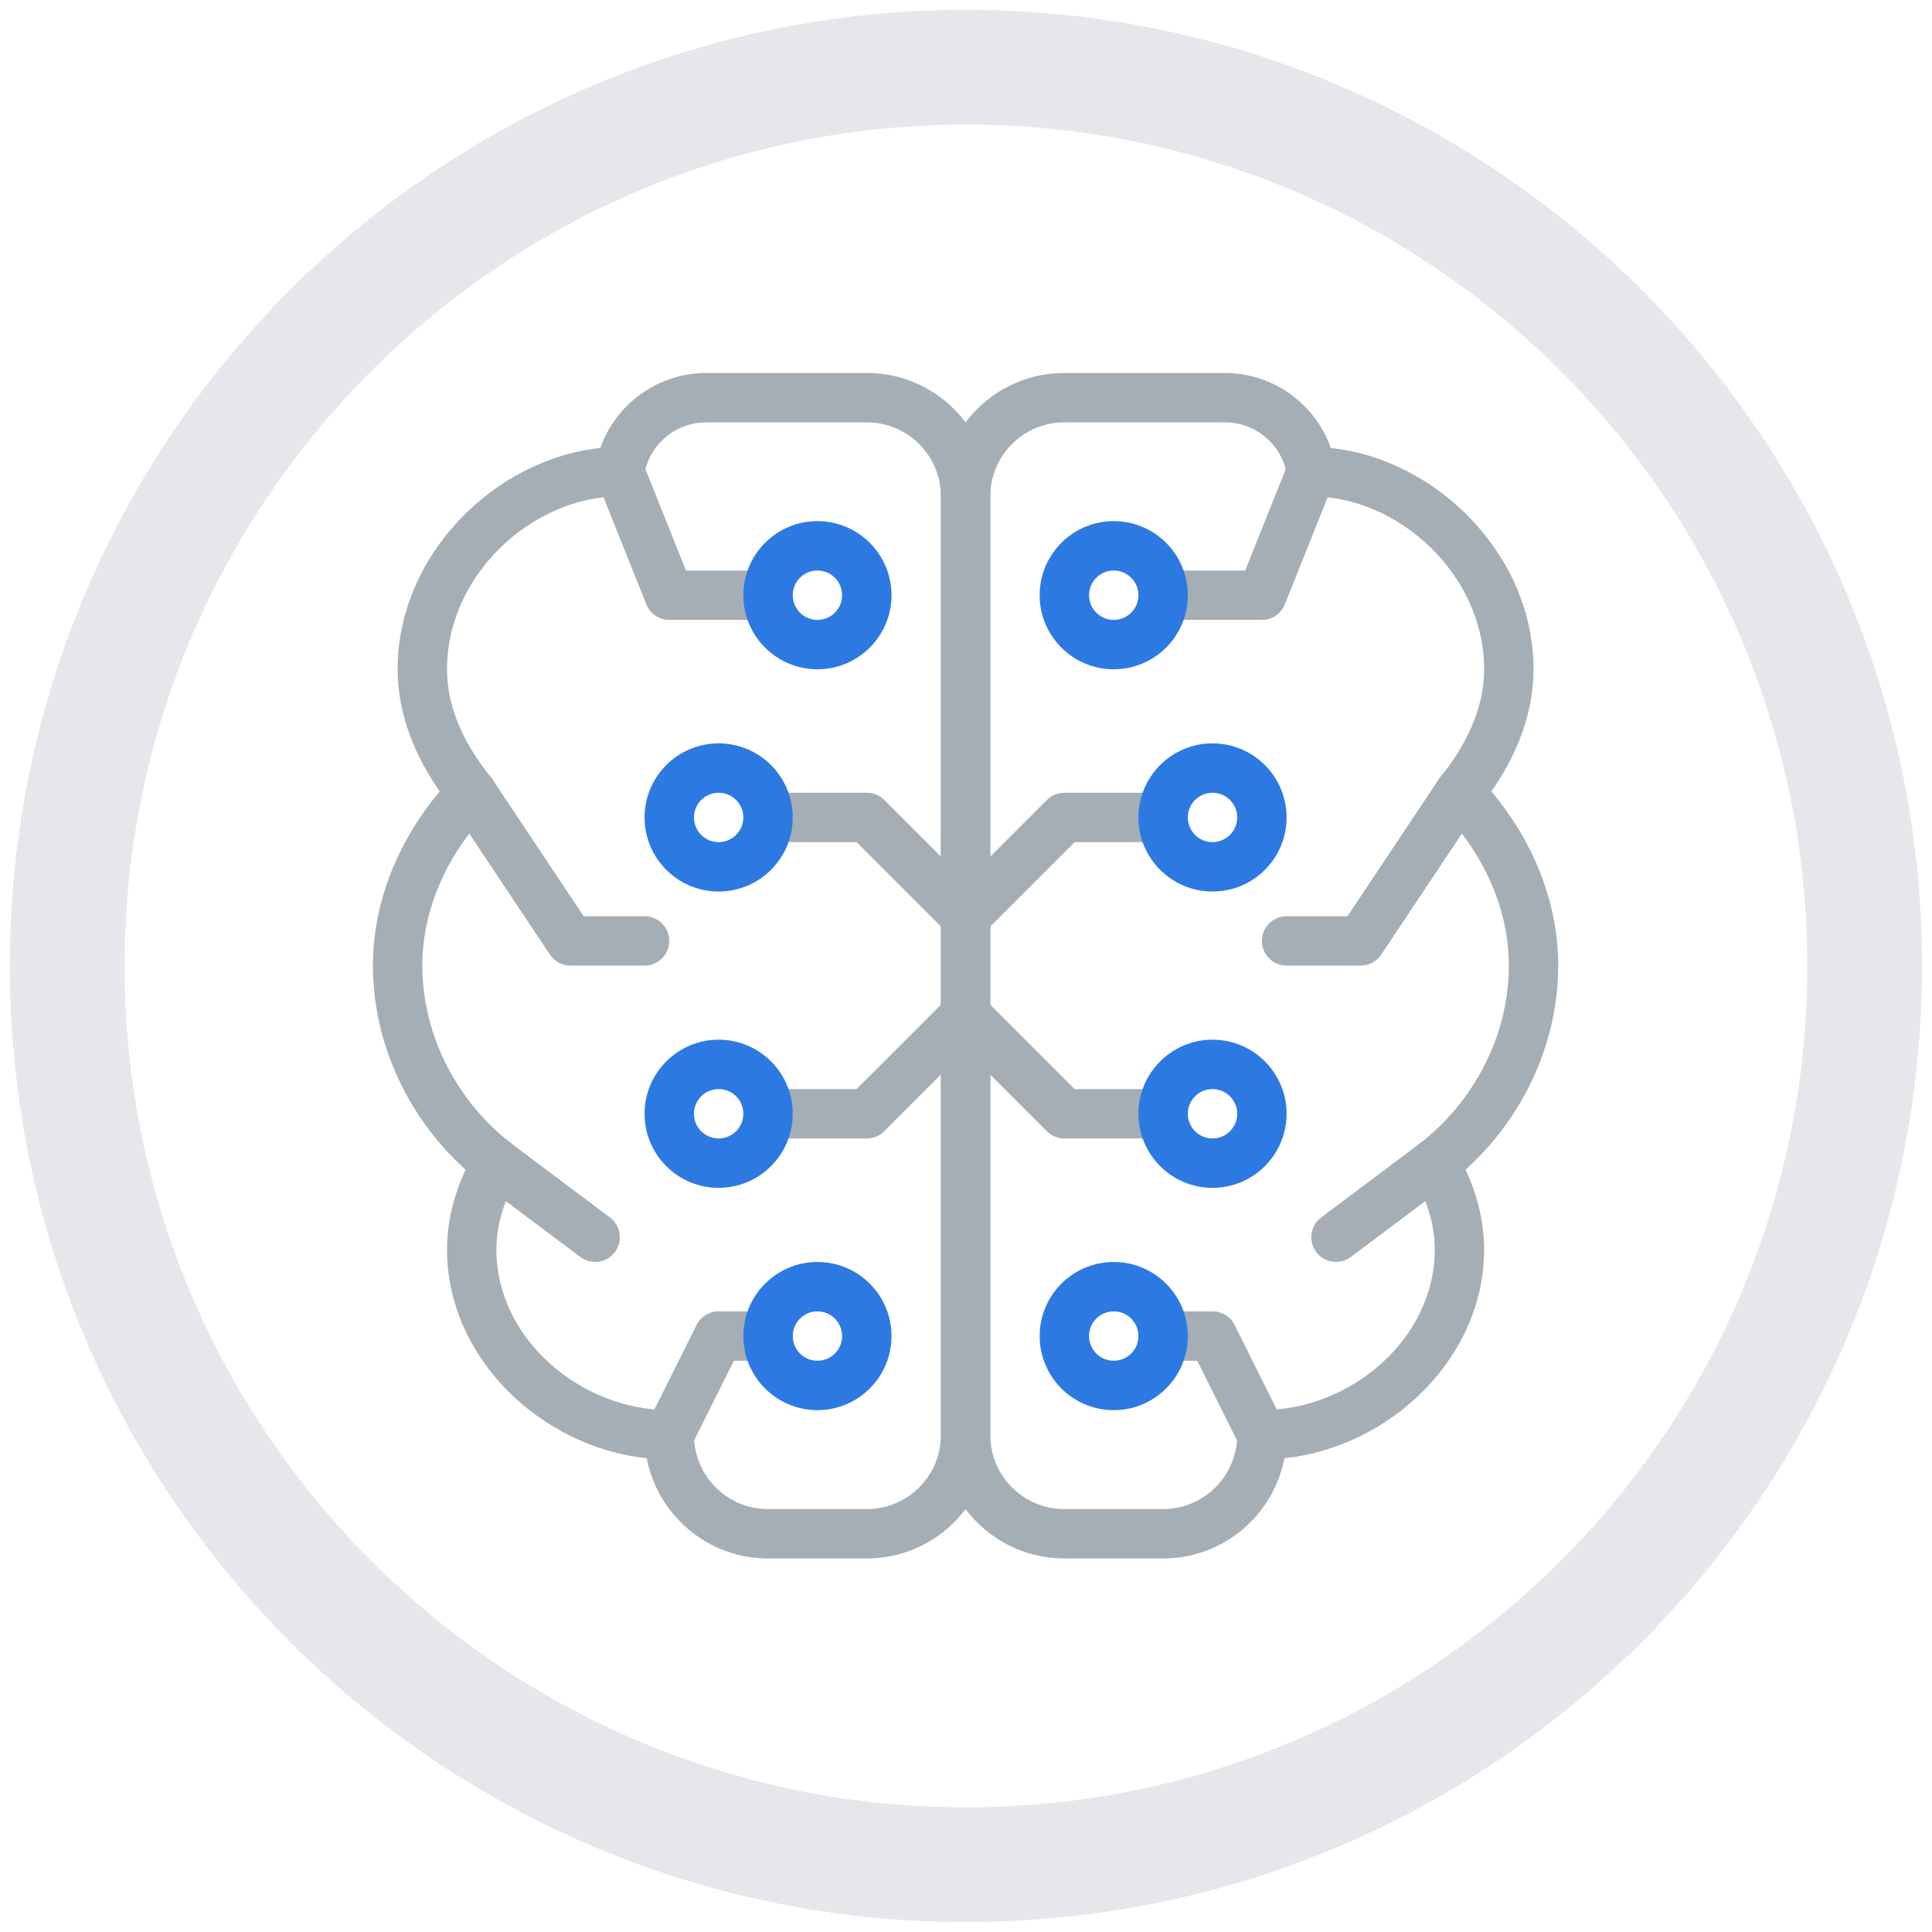
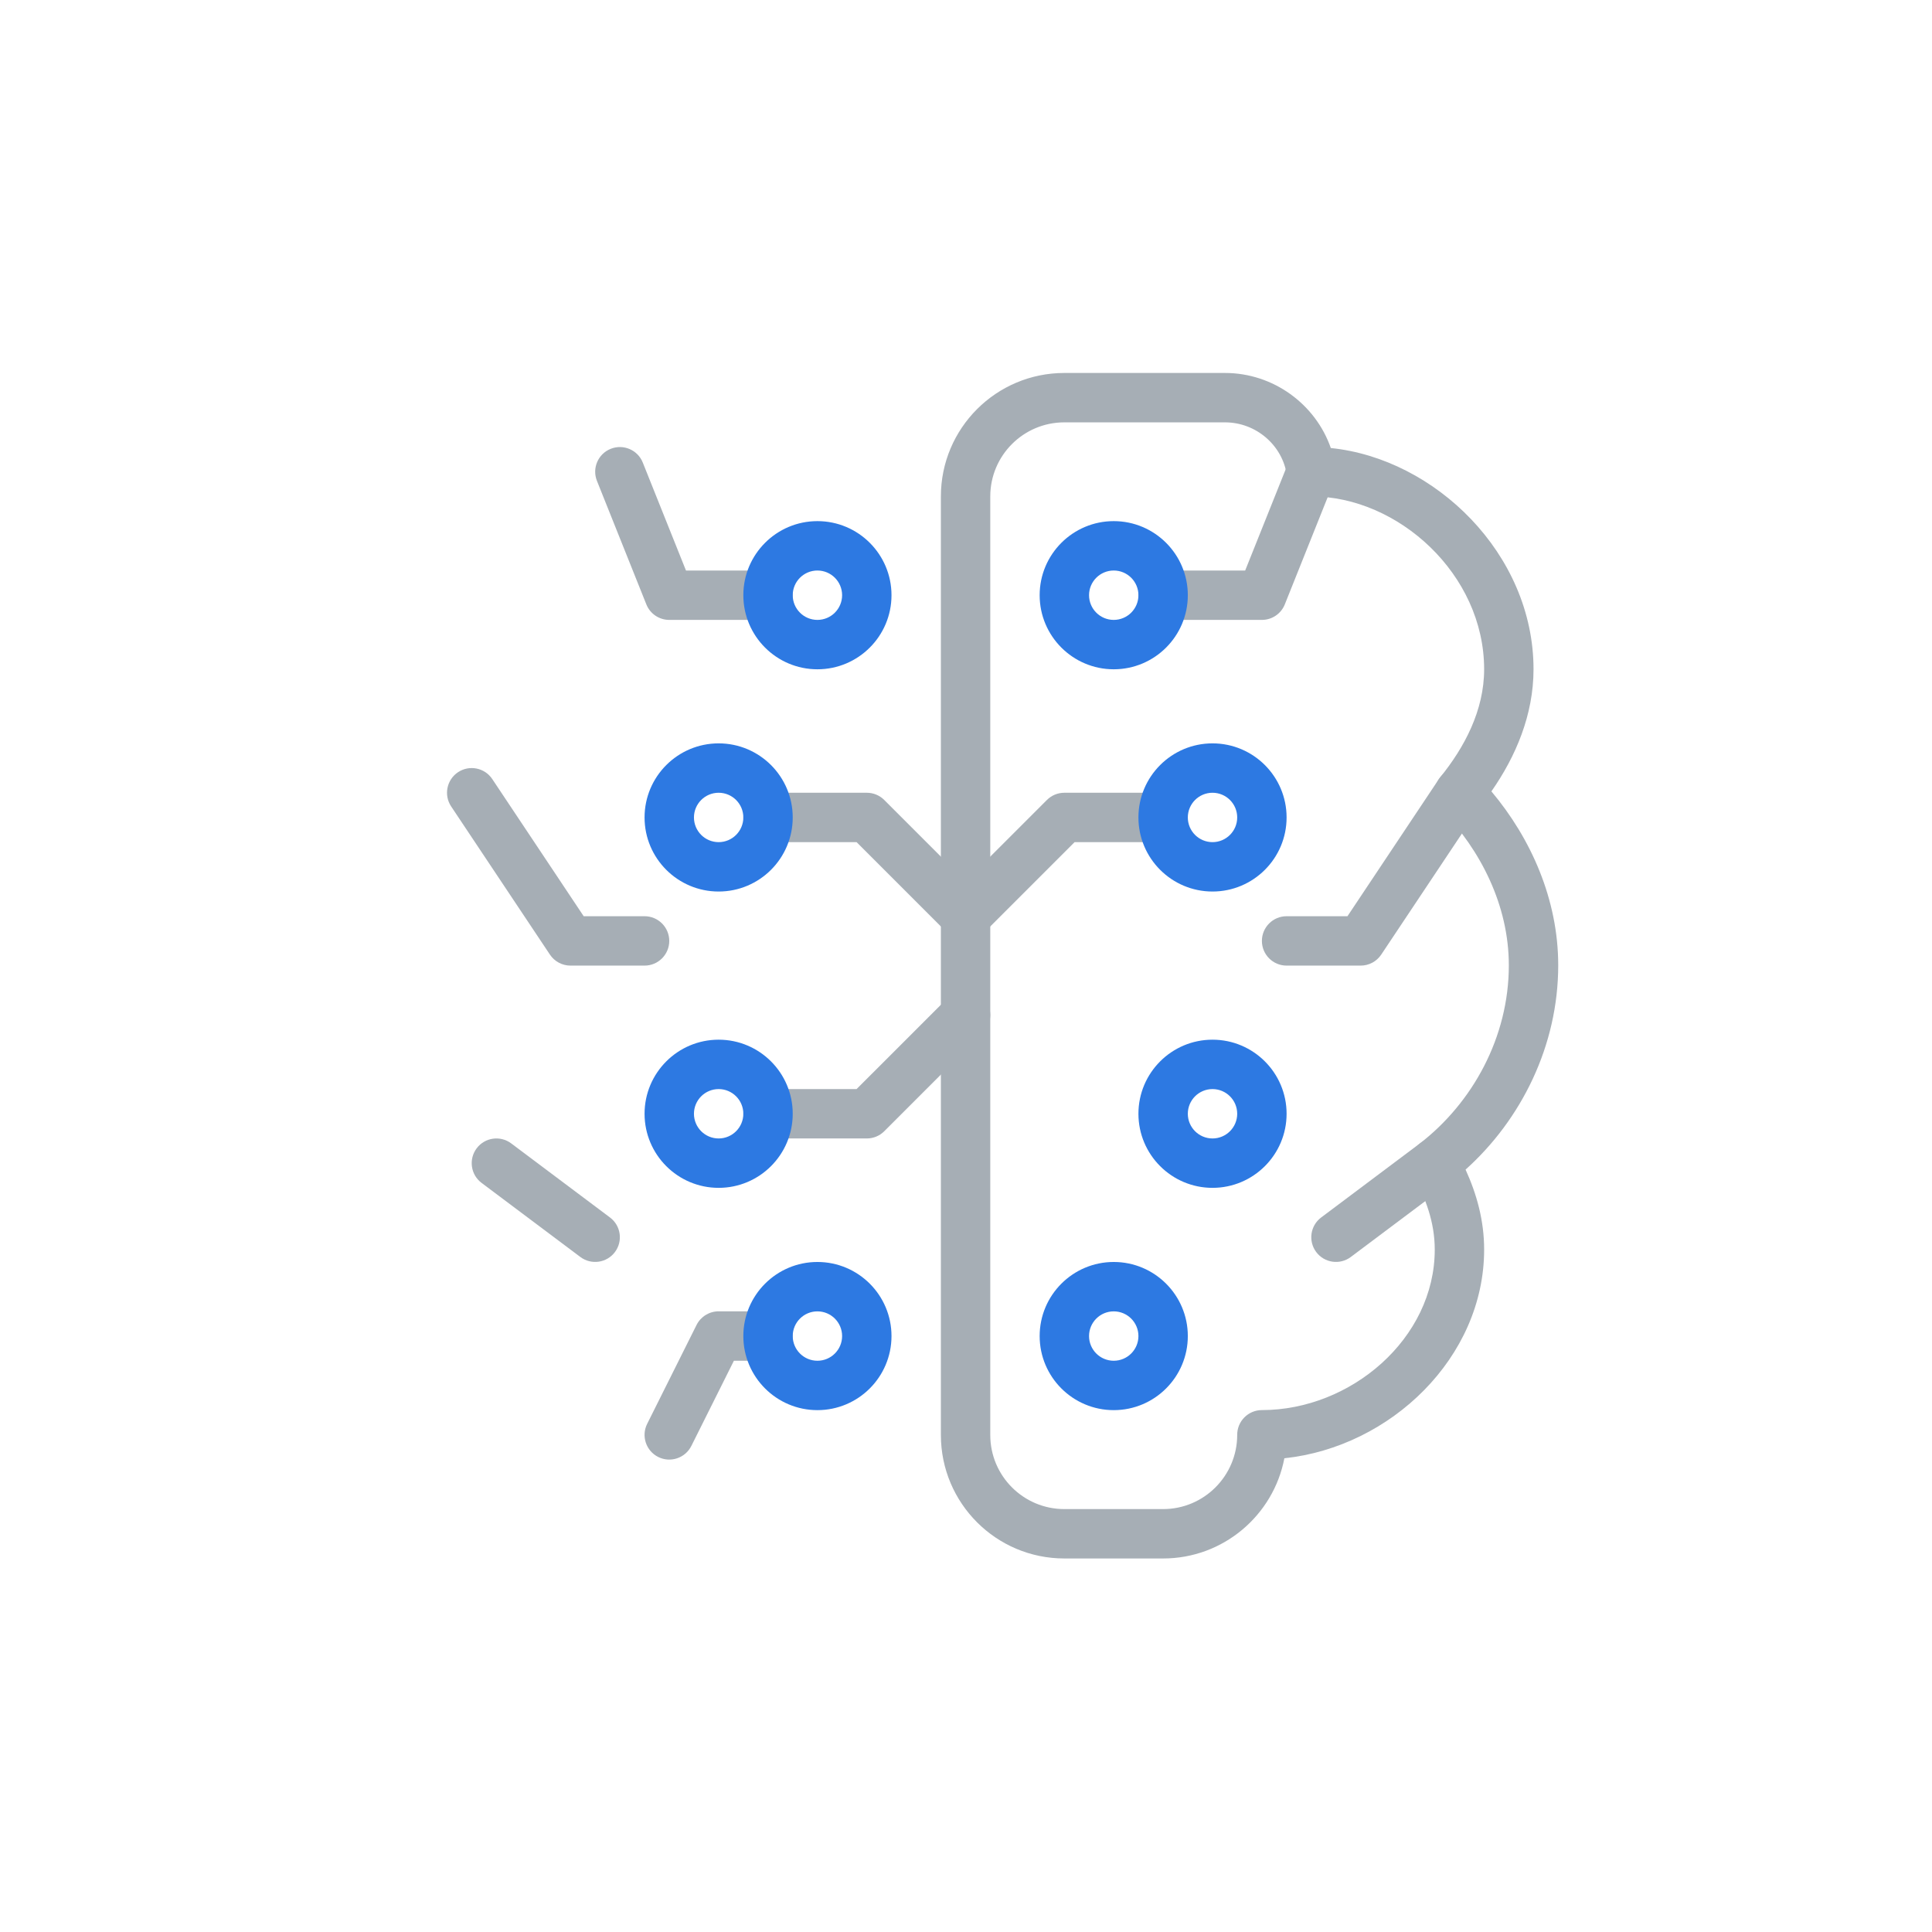
<svg xmlns="http://www.w3.org/2000/svg" width="100%" height="100%" viewBox="0 0 64 64" version="1.1" xml:space="preserve" style="fill-rule:evenodd;clip-rule:evenodd;stroke-linejoin:round;stroke-miterlimit:2;">
  <g transform="matrix(1.12,0,0,1.12,-7.694,-4.579)">
-     <path d="M35.44,4.38C51.047,4.38 63.718,17.051 63.718,32.658C63.718,48.266 51.047,60.937 35.44,60.937C19.832,60.937 7.161,48.266 7.161,32.658C7.161,17.051 19.832,4.38 35.44,4.38ZM35.44,7.774C49.174,7.774 60.324,18.924 60.324,32.658C60.324,46.393 49.174,57.543 35.44,57.543C21.705,57.543 10.555,46.393 10.555,32.658C10.555,18.924 21.705,7.774 35.44,7.774Z" style="fill:rgb(229,231,235);" />
-   </g>
+     </g>
  <rect x="0" y="0" width="64" height="64" style="fill:none;" />
  <g transform="matrix(0.818,0,0,0.818,5.81,5.811)">
-     <path d="M17.209,11.04C17.823,9.274 19.528,8 21.496,8L28,8C30.761,8 33,10.239 33,13L33,51.009C33,53.77 30.761,56.009 28,56.009L24,56.009C21.565,56.009 19.532,54.262 19.09,51.951C14.785,51.496 11,47.867 11,43.5C11,42.325 11.298,41.258 11.752,40.261C9.495,38.235 8,35.239 8,31.988C8,29.327 9.101,26.853 10.706,24.944C9.714,23.526 9,21.836 9,20C9,15.319 12.997,11.468 17.209,11.04ZM24,54.009C22.344,54.009 21,52.662 21,51.004L21,51C21,50.448 20.552,50 20,50C16.399,50 13,47.106 13,43.5C13,42.381 13.379,41.397 13.879,40.477C14.113,40.046 14,39.508 13.611,39.208C11.47,37.557 10,34.9 10,31.988C10,29.553 11.151,27.319 12.719,25.695C13.07,25.331 13.095,24.763 12.777,24.371C11.802,23.167 11,21.67 11,20C11,16.137 14.499,13 17.985,13C17.947,13 18,12.512 18,12.142L18.99,12.142C19.164,10.929 20.236,10 21.496,10L28,10C29.657,10 31,11.343 31,13L31,51.009C31,52.666 29.657,54.009 28,54.009L24,54.009Z" style="fill:rgb(166,174,181);" />
-   </g>
+     </g>
  <g transform="matrix(0.818,0,0,0.818,5.81,5.811)">
    <path d="M44.91,51.951C44.468,54.262 42.435,56.009 40,56.009L36,56.009C33.239,56.009 31,53.77 31,51.009L31,13C31,10.239 33.239,8 36,8L42.504,8C44.472,8 46.177,9.274 46.791,11.04C51.003,11.468 55,15.319 55,20C55,21.836 54.286,23.526 53.294,24.944C54.899,26.853 56,29.327 56,31.988C56,35.239 54.505,38.235 52.248,40.261C52.702,41.258 53,42.325 53,43.5C53,47.867 49.215,51.496 44.91,51.951ZM46,12L45.671,12C45.318,12 45.063,12 45.01,12.142C44.836,10.929 43.764,10 42.504,10L36,10C34.343,10 33,11.343 33,13L33,51.009C33,52.666 34.343,54.009 36,54.009L40,54.009C41.656,54.009 43,52.662 43,51.004L43,51C43,50.448 43.448,50 44,50C47.601,50 51,47.106 51,43.5C51,42.381 50.621,41.397 50.121,40.477C49.887,40.046 50,39.508 50.389,39.208C52.53,37.557 54,34.9 54,31.988C54,29.553 52.849,27.319 51.281,25.695C50.93,25.331 50.905,24.763 51.223,24.371C52.198,23.167 53,21.67 53,20C53,16.137 49.501,13 46.015,13C46.053,13 46,12 46,12Z" style="fill:rgb(166,174,181);" />
  </g>
  <g transform="matrix(0.818,0,0,0.818,5.81,5.811)">
    <path d="M27.586,27L24,27C23.448,27 23,26.552 23,26C23,25.448 23.448,25 24,25L28,25C28.265,25 28.52,25.105 28.707,25.293L32.707,29.293C33.097,29.683 33.097,30.317 32.707,30.707C32.317,31.097 31.683,31.097 31.293,30.707L27.586,27Z" style="fill:rgb(166,174,181);" />
  </g>
  <g transform="matrix(0.818,0,0,0.818,5.81,5.811)">
    <path d="M36.414,27L32.707,30.707C32.317,31.097 31.683,31.097 31.293,30.707C30.903,30.317 30.903,29.683 31.293,29.293L35.293,25.293C35.48,25.105 35.735,25 36,25L40,25C40.552,25 41,25.448 41,26C41,26.552 40.552,27 40,27L36.414,27Z" style="fill:rgb(166,174,181);" />
  </g>
  <g transform="matrix(0.818,0,0,0.818,5.81,5.811)">
    <path d="M27.586,37L31.293,33.293C31.683,32.903 32.317,32.903 32.707,33.293C33.097,33.683 33.097,34.317 32.707,34.707L28.707,38.707C28.52,38.895 28.265,39 28,39L24,39C23.448,39 23,38.552 23,38C23,37.448 23.448,37 24,37L27.586,37Z" style="fill:rgb(166,174,181);" />
  </g>
  <g transform="matrix(0.818,0,0,0.818,5.81,5.811)">
-     <path d="M36.414,37L40,37C40.552,37 41,37.448 41,38C41,38.552 40.552,39 40,39L36,39C35.735,39 35.48,38.895 35.293,38.707L31.293,34.707C30.903,34.317 30.903,33.683 31.293,33.293C31.683,32.903 32.317,32.903 32.707,33.293L36.414,37Z" style="fill:rgb(166,174,181);" />
-   </g>
+     </g>
  <g transform="matrix(0.818,0,0,0.818,5.81,5.811)">
    <path d="M20.677,16L24,16C24.552,16 25,16.448 25,17C25,17.552 24.552,18 24,18L20,18C19.591,18 19.223,17.751 19.072,17.371L17.072,12.371C16.867,11.859 17.116,11.276 17.629,11.072C18.141,10.867 18.724,11.116 18.928,11.629L20.677,16Z" style="fill:rgb(166,174,181);" />
  </g>
  <g transform="matrix(0.818,0,0,0.818,5.81,5.811)">
    <path d="M43.323,16L45.072,11.629C45.276,11.116 45.859,10.867 46.371,11.072C46.884,11.276 47.133,11.859 46.928,12.371L44.928,17.371C44.777,17.751 44.409,18 44,18L40,18C39.448,18 39,17.552 39,17C39,16.448 39.448,16 40,16L43.323,16Z" style="fill:rgb(166,174,181);" />
  </g>
  <g transform="matrix(0.818,0,0,0.818,5.81,5.811)">
    <path d="M22.618,48.001L20.895,51.451C20.648,51.945 20.047,52.146 19.553,51.899C19.059,51.652 18.859,51.051 19.105,50.558L21.105,46.553C21.275,46.214 21.622,46 22.001,46L24.001,46.002C24.553,46.003 25.001,46.451 25,47.003C24.999,47.555 24.551,48.003 23.999,48.002L22.618,48.001Z" style="fill:rgb(166,174,181);" />
  </g>
  <g transform="matrix(0.818,0,0,0.818,5.81,5.811)">
-     <path d="M41.382,48.001L40.001,48.002C39.449,48.003 39.001,47.555 39,47.003C38.999,46.451 39.447,46.003 39.999,46.002L41.999,46C42.378,46 42.725,46.214 42.895,46.553L44.895,50.558C45.141,51.051 44.941,51.652 44.447,51.899C43.953,52.146 43.352,51.945 43.105,51.451L41.382,48.001Z" style="fill:rgb(166,174,181);" />
-   </g>
+     </g>
  <g transform="matrix(0.818,0,0,0.818,5.81,5.811)">
    <path d="M16.535,30L19,30C19.552,30 20,30.448 20,31C20,31.552 19.552,32 19,32L16,32C15.666,32 15.353,31.833 15.168,31.555L11.168,25.555C10.862,25.095 10.986,24.474 11.445,24.168C11.905,23.862 12.526,23.986 12.832,24.445L16.535,30Z" style="fill:rgb(166,174,181);" />
  </g>
  <g transform="matrix(0.818,0,0,0.818,5.81,5.811)">
    <path d="M47.465,30L51.168,24.445C51.474,23.986 52.095,23.862 52.555,24.168C53.014,24.474 53.138,25.095 52.832,25.555L48.832,31.555C48.647,31.833 48.334,32 48,32L45,32C44.448,32 44,31.552 44,31C44,30.448 44.448,30 45,30L47.465,30Z" style="fill:rgb(166,174,181);" />
  </g>
  <g transform="matrix(0.818,0,0,0.818,5.81,5.811)">
    <path d="M12.4,40.8L16.4,43.8C16.842,44.131 17.469,44.042 17.8,43.6C18.131,43.158 18.042,42.531 17.6,42.2L13.6,39.2C13.158,38.869 12.531,38.958 12.2,39.4C11.869,39.842 11.958,40.469 12.4,40.8Z" style="fill:rgb(166,174,181);" />
  </g>
  <g transform="matrix(0.818,0,0,0.818,5.81,5.811)">
    <path d="M50.4,39.2L46.4,42.2C45.958,42.531 45.869,43.158 46.2,43.6C46.531,44.042 47.158,44.131 47.6,43.8L51.6,40.8C52.042,40.469 52.131,39.842 51.8,39.4C51.469,38.958 50.842,38.869 50.4,39.2Z" style="fill:rgb(166,174,181);" />
  </g>
  <g transform="matrix(0.818,0,0,0.818,5.81,5.811)">
    <path d="M22,23C20.344,23 19,24.344 19,26C19,27.656 20.344,29 22,29C23.656,29 25,27.656 25,26C25,24.344 23.656,23 22,23ZM22,25C22.552,25 23,25.448 23,26C23,26.552 22.552,27 22,27C21.448,27 21,26.552 21,26C21,25.448 21.448,25 22,25Z" style="fill:rgb(45,121,226);" />
  </g>
  <g transform="matrix(0.818,0,0,0.818,5.81,5.811)">
    <path d="M42,23C40.344,23 39,24.344 39,26C39,27.656 40.344,29 42,29C43.656,29 45,27.656 45,26C45,24.344 43.656,23 42,23ZM42,25C42.552,25 43,25.448 43,26C43,26.552 42.552,27 42,27C41.448,27 41,26.552 41,26C41,25.448 41.448,25 42,25Z" style="fill:rgb(45,121,226);" />
  </g>
  <g transform="matrix(0.818,0,0,0.818,5.81,5.811)">
    <path d="M22,35C20.344,35 19,36.344 19,38C19,39.656 20.344,41 22,41C23.656,41 25,39.656 25,38C25,36.344 23.656,35 22,35ZM22,37C22.552,37 23,37.448 23,38C23,38.552 22.552,39 22,39C21.448,39 21,38.552 21,38C21,37.448 21.448,37 22,37Z" style="fill:rgb(45,121,226);" />
  </g>
  <g transform="matrix(0.818,0,0,0.818,5.81,5.811)">
    <path d="M42,35C40.344,35 39,36.344 39,38C39,39.656 40.344,41 42,41C43.656,41 45,39.656 45,38C45,36.344 43.656,35 42,35ZM42,37C42.552,37 43,37.448 43,38C43,38.552 42.552,39 42,39C41.448,39 41,38.552 41,38C41,37.448 41.448,37 42,37Z" style="fill:rgb(45,121,226);" />
  </g>
  <g transform="matrix(0.818,0,0,0.818,5.81,5.811)">
    <path d="M26,44.002C24.344,44.002 23,45.346 23,47.002C23,48.658 24.344,50.002 26,50.002C27.656,50.002 29,48.658 29,47.002C29,45.346 27.656,44.002 26,44.002ZM26,46.002C26.552,46.002 27,46.45 27,47.002C27,47.554 26.552,48.002 26,48.002C25.448,48.002 25,47.554 25,47.002C25,46.45 25.448,46.002 26,46.002Z" style="fill:rgb(45,121,226);" />
  </g>
  <g transform="matrix(0.818,0,0,0.818,5.81,5.811)">
    <path d="M38,44.002C36.344,44.002 35,45.346 35,47.002C35,48.658 36.344,50.002 38,50.002C39.656,50.002 41,48.658 41,47.002C41,45.346 39.656,44.002 38,44.002ZM38,46.002C38.552,46.002 39,46.45 39,47.002C39,47.554 38.552,48.002 38,48.002C37.448,48.002 37,47.554 37,47.002C37,46.45 37.448,46.002 38,46.002Z" style="fill:rgb(45,121,226);" />
  </g>
  <g transform="matrix(0.818,0,0,0.818,5.81,5.811)">
    <path d="M26,14C24.344,14 23,15.344 23,17C23,18.656 24.344,20 26,20C27.656,20 29,18.656 29,17C29,15.344 27.656,14 26,14ZM26,16C26.552,16 27,16.448 27,17C27,17.552 26.552,18 26,18C25.448,18 25,17.552 25,17C25,16.448 25.448,16 26,16Z" style="fill:rgb(45,121,226);" />
  </g>
  <g transform="matrix(0.818,0,0,0.818,5.81,5.811)">
    <path d="M38,14C36.344,14 35,15.344 35,17C35,18.656 36.344,20 38,20C39.656,20 41,18.656 41,17C41,15.344 39.656,14 38,14ZM38,16C38.552,16 39,16.448 39,17C39,17.552 38.552,18 38,18C37.448,18 37,17.552 37,17C37,16.448 37.448,16 38,16Z" style="fill:rgb(45,121,226);" />
  </g>
</svg>